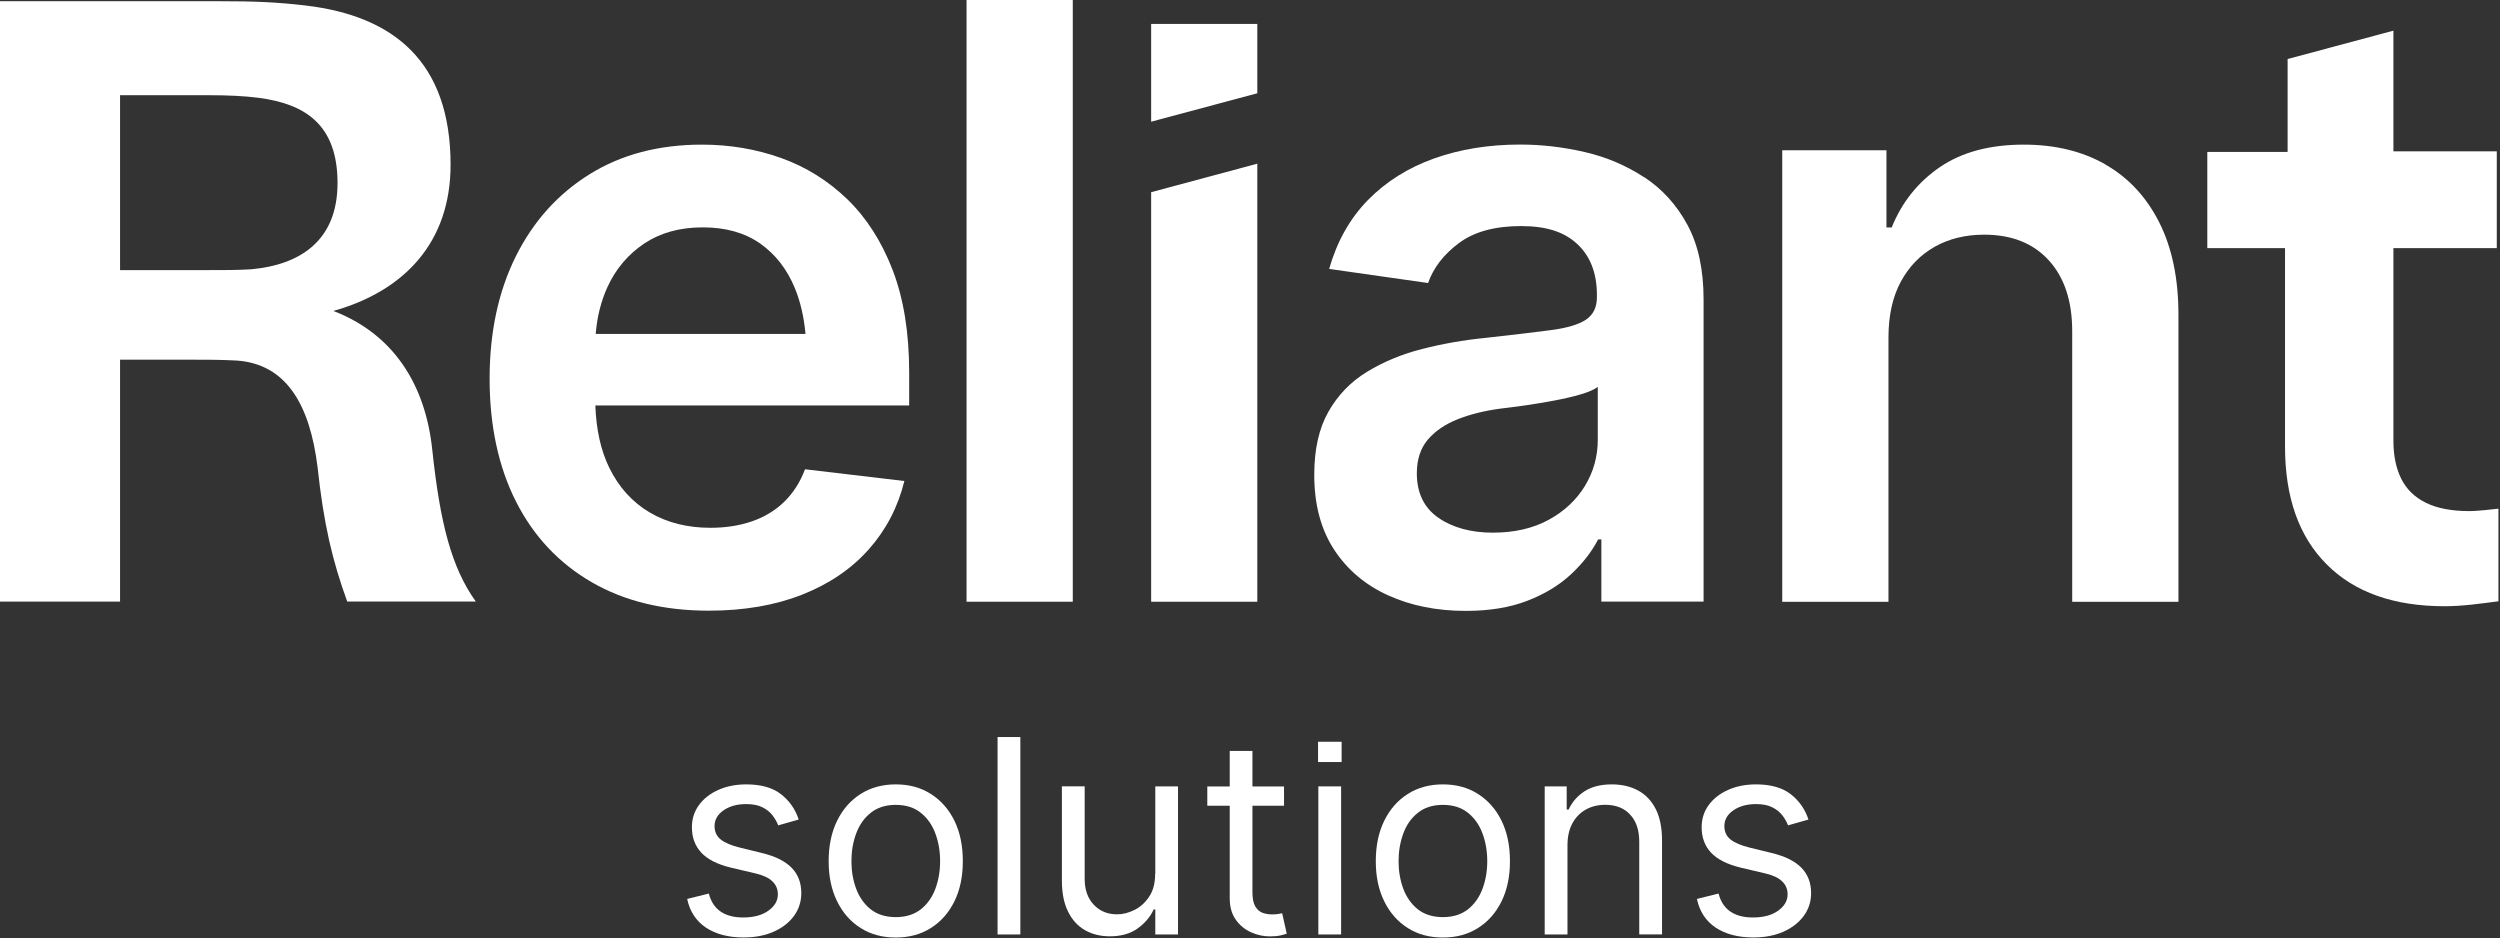
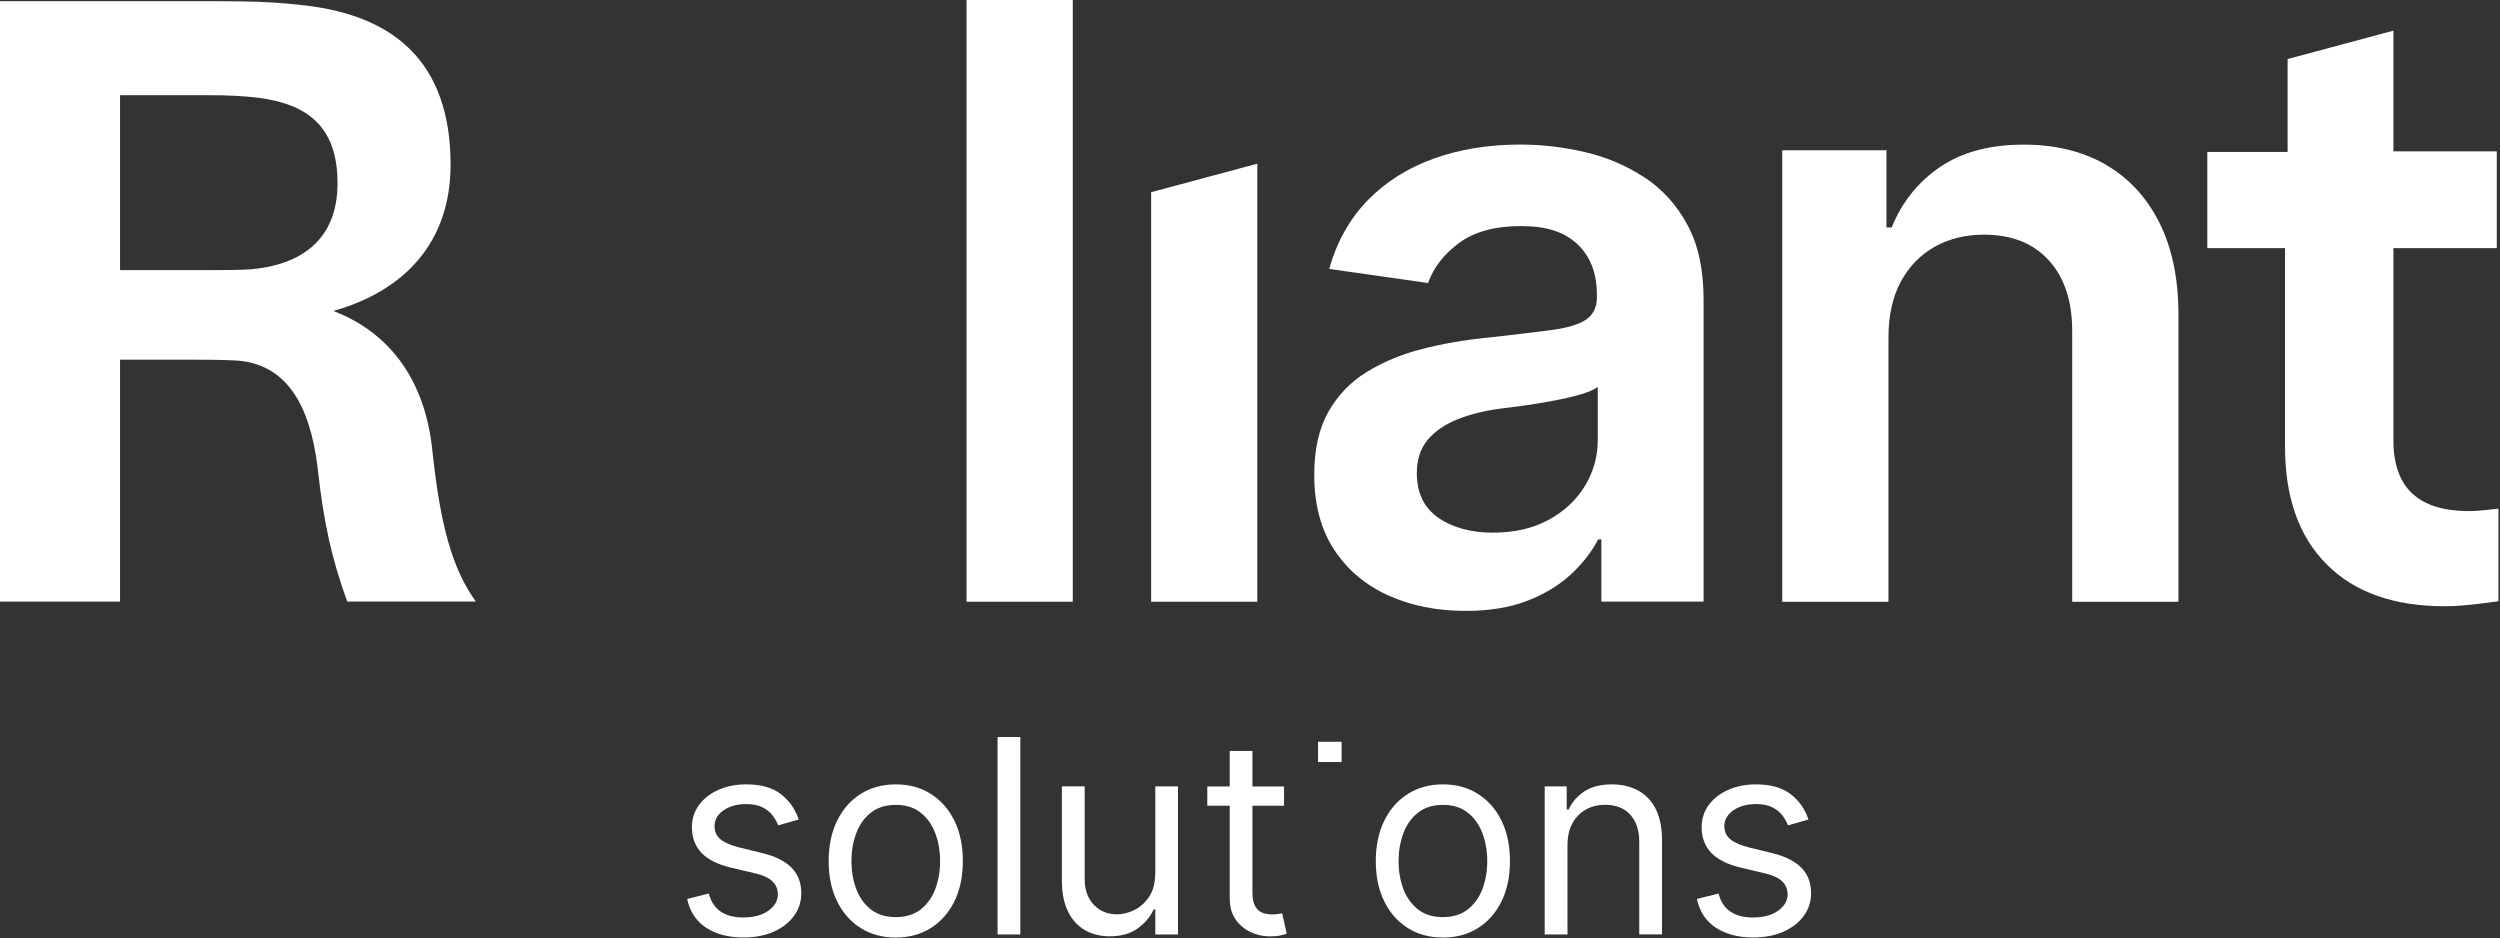
<svg xmlns="http://www.w3.org/2000/svg" width="349" height="131" viewBox="0 0 349 131" fill="none">
  <rect x="0" y="0" width="349" height="131" fill="#333333" stroke="none" />
  <g clip-path="url(#clip0_463_136)">
    <path d="M229.53 24.75C227.01 23.1 224.25 21.92 221.24 21.23C218.23 20.53 215.22 20.18 212.22 20.18C207.82 20.18 203.81 20.83 200.18 22.13C196.55 23.43 193.48 25.36 190.96 27.93C188.44 30.51 186.64 33.71 185.55 37.54L199.36 39.51C200.11 37.37 201.55 35.51 203.67 33.93C205.8 32.35 208.68 31.56 212.33 31.56C215.98 31.56 218.42 32.41 220.22 34.1C222.02 35.79 222.93 38.16 222.93 41.2V41.48C222.93 42.91 222.41 43.96 221.38 44.64C220.35 45.32 218.68 45.81 216.39 46.1C214.1 46.4 211.09 46.76 207.37 47.17C204.33 47.47 201.38 47.99 198.52 48.72C195.66 49.45 193.1 50.52 190.83 51.91C188.55 53.3 186.76 55.16 185.44 57.49C184.12 59.82 183.47 62.75 183.47 66.28C183.47 70.41 184.39 73.89 186.23 76.71C188.07 79.53 190.59 81.66 193.78 83.11C196.98 84.56 200.58 85.28 204.61 85.28C207.92 85.28 210.78 84.81 213.21 83.87C215.64 82.93 217.67 81.7 219.3 80.18C220.94 78.66 222.2 77.03 223.1 75.3H223.55V83.98H237.82V41.81C237.82 37.64 237.07 34.16 235.56 31.38C234.06 28.6 232.04 26.38 229.53 24.73V24.75ZM223.05 61.39C223.05 63.72 222.45 65.87 221.25 67.85C220.04 69.82 218.35 71.4 216.17 72.58C213.99 73.76 211.4 74.36 208.39 74.36C205.38 74.36 202.77 73.66 200.78 72.27C198.79 70.88 197.79 68.81 197.79 66.07C197.79 64.15 198.3 62.59 199.31 61.39C200.33 60.19 201.71 59.24 203.46 58.54C205.21 57.84 207.19 57.35 209.41 57.05C210.39 56.93 211.54 56.79 212.87 56.6C214.21 56.41 215.57 56.18 216.96 55.92C218.35 55.66 219.59 55.37 220.68 55.05C221.77 54.73 222.56 54.38 223.05 54.01V61.39Z" fill="white" />
    <path d="M293.91 22.95C290.68 21.11 286.88 20.19 282.52 20.19C277.79 20.19 273.89 21.23 270.82 23.32C267.76 25.41 265.51 28.22 264.08 31.75H263.35V20.98H248.8V84.01H263.63V47.14C263.63 44.06 264.2 41.46 265.35 39.33C266.5 37.2 268.08 35.58 270.08 34.45C272.09 33.32 274.39 32.76 276.99 32.76C280.82 32.76 283.83 33.95 286.01 36.34C288.19 38.73 289.28 42.03 289.28 46.24V84.01H304.11V43.93C304.11 38.89 303.22 34.6 301.43 31.05C299.64 27.5 297.13 24.8 293.9 22.96L293.91 22.95Z" fill="white" />
-     <path d="M160.7 16.99L175.52 13.02V3.34H160.7V16.99Z" fill="white" />
    <path d="M160.7 84H175.52V22.85L160.7 26.83V84Z" fill="white" />
    <path d="M149.76 0H134.93V84H149.76V0Z" fill="white" />
    <path d="M346.64 71.23C345.91 71.31 345.27 71.35 344.74 71.35C342.27 71.35 340.25 70.97 338.68 70.2C337.1 69.43 335.95 68.31 335.22 66.85C334.49 65.39 334.12 63.62 334.12 61.54V34.64H348.55V21.13H334.12V4.28L319.35 8.24V21.21H308.14V34.64H318.99V62.35C318.99 69.43 320.93 74.92 324.82 78.8C328.7 82.69 334.19 84.63 341.27 84.63C342.42 84.63 343.7 84.55 345.08 84.4C346.47 84.24 347.7 84.09 348.78 83.94V71.01C348.09 71.09 347.37 71.16 346.64 71.24V71.23Z" fill="white" />
    <path d="M46.5 43.42C56.46 40.63 62.9 33.82 62.9 23.01C62.9 8.56 54.9 2.24 42.75 0.78C38.62 0.29 35.46 0.17 30.6 0.17H0V83.98H16.76V50.21H26.48C28.67 50.21 30.73 50.21 33.04 50.33C39.84 50.81 43.24 56.28 44.34 65.27C45.19 73.17 46.4 78.27 48.47 83.97H66.42C63.02 79.23 61.44 73.04 60.35 62.84C59.38 53.49 54.77 46.56 46.51 43.4L46.5 43.42ZM35.1 37.59C33.28 37.71 31.21 37.71 28.3 37.71H16.76V13.29H29.02C32.06 13.29 34.12 13.41 36.07 13.65C42.63 14.5 47.12 17.42 47.12 25.56C47.12 33.7 41.77 36.98 35.09 37.59H35.1Z" fill="white" />
-     <path d="M118.27 27.8C115.58 25.21 112.5 23.29 109.02 22.05C105.54 20.81 101.87 20.19 98 20.19C91.98 20.19 86.76 21.56 82.33 24.31C77.9 27.05 74.46 30.88 72.01 35.78C69.57 40.69 68.35 46.39 68.35 52.89C68.35 59.39 69.58 65.18 72.04 70.03C74.5 74.88 78.03 78.63 82.61 81.28C87.19 83.93 92.64 85.25 98.96 85.25C103.84 85.25 108.18 84.51 111.96 83.02C115.74 81.53 118.84 79.43 121.26 76.71C123.69 73.98 125.35 70.8 126.25 67.15L112.38 65.51C111.7 67.32 110.73 68.83 109.48 70.05C108.22 71.27 106.72 72.18 104.97 72.78C103.22 73.38 101.3 73.68 99.19 73.68C95.96 73.68 93.13 72.97 90.7 71.54C88.28 70.11 86.4 68.04 85.06 65.31C83.86 62.86 83.23 59.94 83.11 56.6H126.92V51.98C126.92 46.46 126.15 41.69 124.61 37.69C123.07 33.69 120.95 30.39 118.27 27.8ZM83.16 46.62C83.35 44.25 83.89 42.06 84.81 40.05C85.98 37.51 87.69 35.5 89.94 33.99C92.2 32.49 94.92 31.74 98.11 31.74C101.3 31.74 103.97 32.49 106.11 33.99C108.25 35.5 109.87 37.57 110.96 40.22C111.74 42.11 112.23 44.25 112.45 46.62H83.15H83.16Z" fill="white" />
    <path d="M187.29 103.55H184V106.38H187.29V103.55Z" fill="white" />
    <path d="M111.49 114.41L108.64 115.22C108.46 114.75 108.19 114.28 107.85 113.83C107.5 113.37 107.04 113 106.44 112.7C105.85 112.4 105.09 112.25 104.17 112.25C102.9 112.25 101.85 112.54 101.01 113.12C100.17 113.7 99.75 114.44 99.75 115.32C99.75 116.11 100.04 116.73 100.61 117.19C101.18 117.65 102.08 118.03 103.3 118.33L106.37 119.08C108.22 119.53 109.6 120.21 110.5 121.13C111.41 122.05 111.86 123.23 111.86 124.68C111.86 125.86 111.52 126.92 110.85 127.85C110.17 128.78 109.23 129.52 108.02 130.06C106.81 130.6 105.4 130.87 103.79 130.87C101.68 130.87 99.94 130.41 98.56 129.5C97.18 128.58 96.3 127.25 95.93 125.49L98.95 124.74C99.24 125.85 99.78 126.69 100.58 127.24C101.39 127.8 102.44 128.08 103.74 128.08C105.22 128.08 106.4 127.76 107.27 127.13C108.15 126.5 108.59 125.74 108.59 124.85C108.59 124.13 108.34 123.53 107.83 123.04C107.33 122.55 106.56 122.19 105.51 121.94L102.07 121.13C100.18 120.68 98.79 119.98 97.91 119.04C97.03 118.1 96.59 116.91 96.59 115.48C96.59 114.31 96.92 113.28 97.58 112.38C98.24 111.48 99.14 110.78 100.28 110.27C101.42 109.76 102.72 109.5 104.18 109.5C106.22 109.5 107.84 109.95 109 110.85C110.17 111.75 111.01 112.93 111.5 114.4" fill="white" />
    <path d="M125.05 128.03C126.47 128.03 127.63 127.66 128.55 126.94C129.46 126.21 130.14 125.25 130.58 124.07C131.02 122.89 131.24 121.6 131.24 120.22C131.24 118.84 131.02 117.55 130.58 116.36C130.14 115.16 129.46 114.2 128.55 113.47C127.63 112.73 126.47 112.36 125.05 112.36C123.63 112.36 122.47 112.73 121.55 113.47C120.63 114.2 119.96 115.17 119.52 116.36C119.08 117.55 118.86 118.84 118.86 120.22C118.86 121.6 119.08 122.88 119.52 124.07C119.96 125.25 120.64 126.21 121.55 126.94C122.47 127.66 123.63 128.03 125.05 128.03ZM125.05 130.88C123.18 130.88 121.55 130.44 120.14 129.55C118.74 128.66 117.64 127.42 116.86 125.82C116.07 124.22 115.68 122.36 115.68 120.22C115.68 118.08 116.07 116.19 116.86 114.58C117.65 112.97 118.74 111.73 120.14 110.84C121.54 109.95 123.18 109.5 125.05 109.5C126.92 109.5 128.55 109.94 129.95 110.84C131.35 111.73 132.45 112.97 133.24 114.58C134.02 116.18 134.41 118.06 134.41 120.22C134.41 122.38 134.02 124.22 133.24 125.82C132.45 127.42 131.36 128.66 129.95 129.55C128.55 130.44 126.91 130.88 125.05 130.88Z" fill="white" />
    <path d="M142.44 102.89H139.26V130.45H142.44V102.89Z" fill="white" />
    <path d="M161.28 122V109.78H164.45V130.45H161.28V126.95H161.06C160.58 128 159.82 128.89 158.8 129.62C157.78 130.35 156.49 130.71 154.93 130.71C153.63 130.71 152.49 130.43 151.48 129.86C150.47 129.29 149.68 128.43 149.11 127.28C148.53 126.13 148.24 124.67 148.24 122.91V109.77H151.42V122.69C151.42 124.2 151.84 125.4 152.69 126.3C153.54 127.2 154.62 127.64 155.94 127.64C156.73 127.64 157.53 127.44 158.35 127.04C159.17 126.64 159.86 126.02 160.42 125.18C160.98 124.35 161.26 123.29 161.26 121.99" fill="white" />
    <path d="M171.67 104.83H174.84V124.53C174.84 125.43 174.97 126.1 175.24 126.54C175.5 126.98 175.84 127.28 176.26 127.43C176.68 127.58 177.12 127.65 177.59 127.65C177.94 127.65 178.23 127.63 178.45 127.59C178.68 127.55 178.86 127.52 178.99 127.49L179.63 130.34C179.42 130.42 179.12 130.5 178.73 130.59C178.34 130.68 177.85 130.72 177.26 130.72C176.36 130.72 175.49 130.53 174.63 130.14C173.78 129.75 173.06 129.17 172.51 128.38C171.95 127.59 171.67 126.6 171.67 125.39V104.83ZM179.25 112.48H168.54V109.79H179.25V112.48Z" fill="white" />
-     <path d="M187.22 109.78H184.04V130.45H187.22V109.78Z" fill="white" />
    <path d="M201.43 128.03C202.85 128.03 204.01 127.66 204.93 126.94C205.84 126.21 206.52 125.25 206.96 124.07C207.4 122.89 207.62 121.6 207.62 120.22C207.62 118.84 207.4 117.55 206.96 116.36C206.52 115.16 205.84 114.2 204.93 113.47C204.01 112.73 202.85 112.36 201.43 112.36C200.01 112.36 198.85 112.73 197.93 113.47C197.01 114.2 196.33 115.17 195.9 116.36C195.46 117.55 195.24 118.84 195.24 120.22C195.24 121.6 195.46 122.88 195.9 124.07C196.34 125.25 197.02 126.21 197.93 126.94C198.84 127.66 200.01 128.03 201.43 128.03ZM201.43 130.88C199.56 130.88 197.93 130.44 196.52 129.55C195.12 128.66 194.02 127.42 193.24 125.82C192.45 124.22 192.06 122.36 192.06 120.22C192.06 118.08 192.45 116.19 193.24 114.58C194.03 112.97 195.12 111.73 196.52 110.84C197.92 109.95 199.56 109.5 201.43 109.5C203.3 109.5 204.93 109.94 206.33 110.84C207.73 111.73 208.83 112.97 209.62 114.58C210.4 116.18 210.79 118.06 210.79 120.22C210.79 122.38 210.4 124.22 209.62 125.82C208.83 127.42 207.74 128.66 206.33 129.55C204.93 130.44 203.29 130.88 201.43 130.88Z" fill="white" />
    <path d="M218.82 118.02V130.45H215.64V109.78H218.71V113.01H218.98C219.47 111.96 220.2 111.12 221.19 110.47C222.18 109.83 223.45 109.5 225.01 109.5C226.41 109.5 227.64 109.79 228.69 110.36C229.74 110.93 230.55 111.79 231.14 112.94C231.72 114.09 232.02 115.55 232.02 117.31V130.44H228.84V117.52C228.84 115.9 228.42 114.63 227.57 113.72C226.73 112.81 225.57 112.35 224.1 112.35C223.08 112.35 222.18 112.57 221.39 113.01C220.6 113.45 219.97 114.09 219.51 114.93C219.05 115.77 218.82 116.8 218.82 118" fill="white" />
    <path d="M252.46 114.41L249.61 115.22C249.43 114.75 249.17 114.28 248.82 113.83C248.47 113.37 248.01 113 247.41 112.7C246.82 112.4 246.06 112.25 245.14 112.25C243.87 112.25 242.82 112.54 241.98 113.12C241.14 113.7 240.72 114.44 240.72 115.32C240.72 116.11 241.01 116.73 241.58 117.19C242.15 117.65 243.05 118.03 244.27 118.33L247.34 119.08C249.19 119.53 250.57 120.21 251.47 121.13C252.37 122.05 252.83 123.23 252.83 124.68C252.83 125.86 252.49 126.92 251.81 127.85C251.13 128.78 250.19 129.52 248.98 130.06C247.77 130.6 246.36 130.87 244.75 130.87C242.64 130.87 240.9 130.41 239.52 129.5C238.14 128.58 237.26 127.25 236.89 125.49L239.91 124.74C240.2 125.85 240.74 126.69 241.54 127.24C242.35 127.8 243.4 128.08 244.7 128.08C246.18 128.08 247.36 127.76 248.23 127.13C249.11 126.5 249.55 125.74 249.55 124.85C249.55 124.13 249.3 123.53 248.79 123.04C248.29 122.55 247.52 122.19 246.48 121.94L243.04 121.13C241.15 120.68 239.76 119.98 238.87 119.04C237.99 118.1 237.55 116.91 237.55 115.48C237.55 114.31 237.88 113.28 238.54 112.38C239.2 111.48 240.1 110.78 241.24 110.27C242.38 109.76 243.68 109.5 245.14 109.5C247.18 109.5 248.79 109.95 249.96 110.85C251.13 111.75 251.97 112.93 252.46 114.4" fill="white" />
  </g>
  <defs>
    <clipPath id="clip0_463_136">
      <rect width="348.77" height="130.89" fill="white" />
    </clipPath>
  </defs>
</svg>